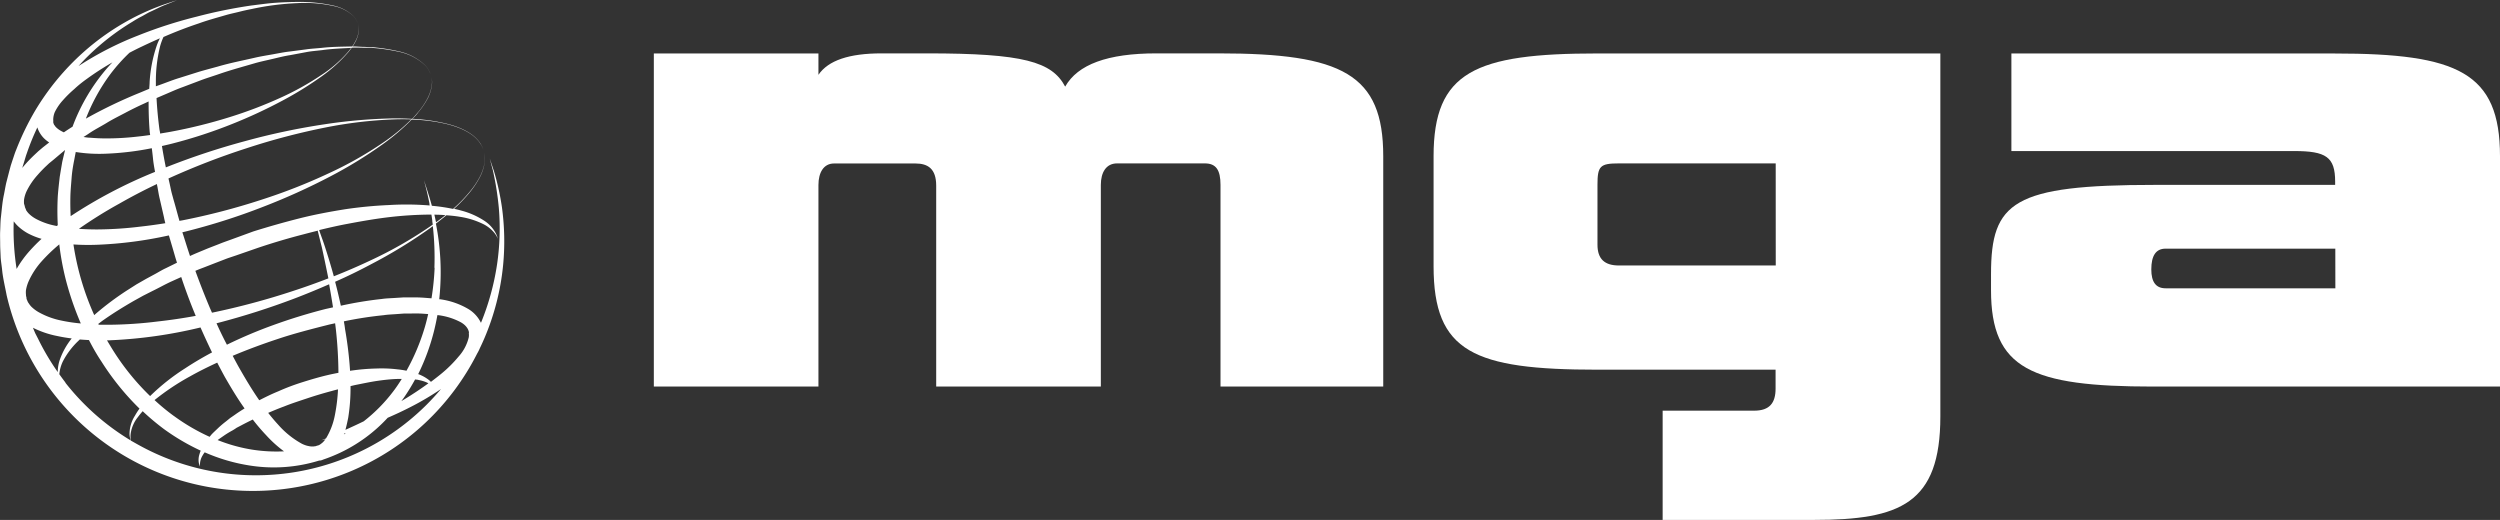
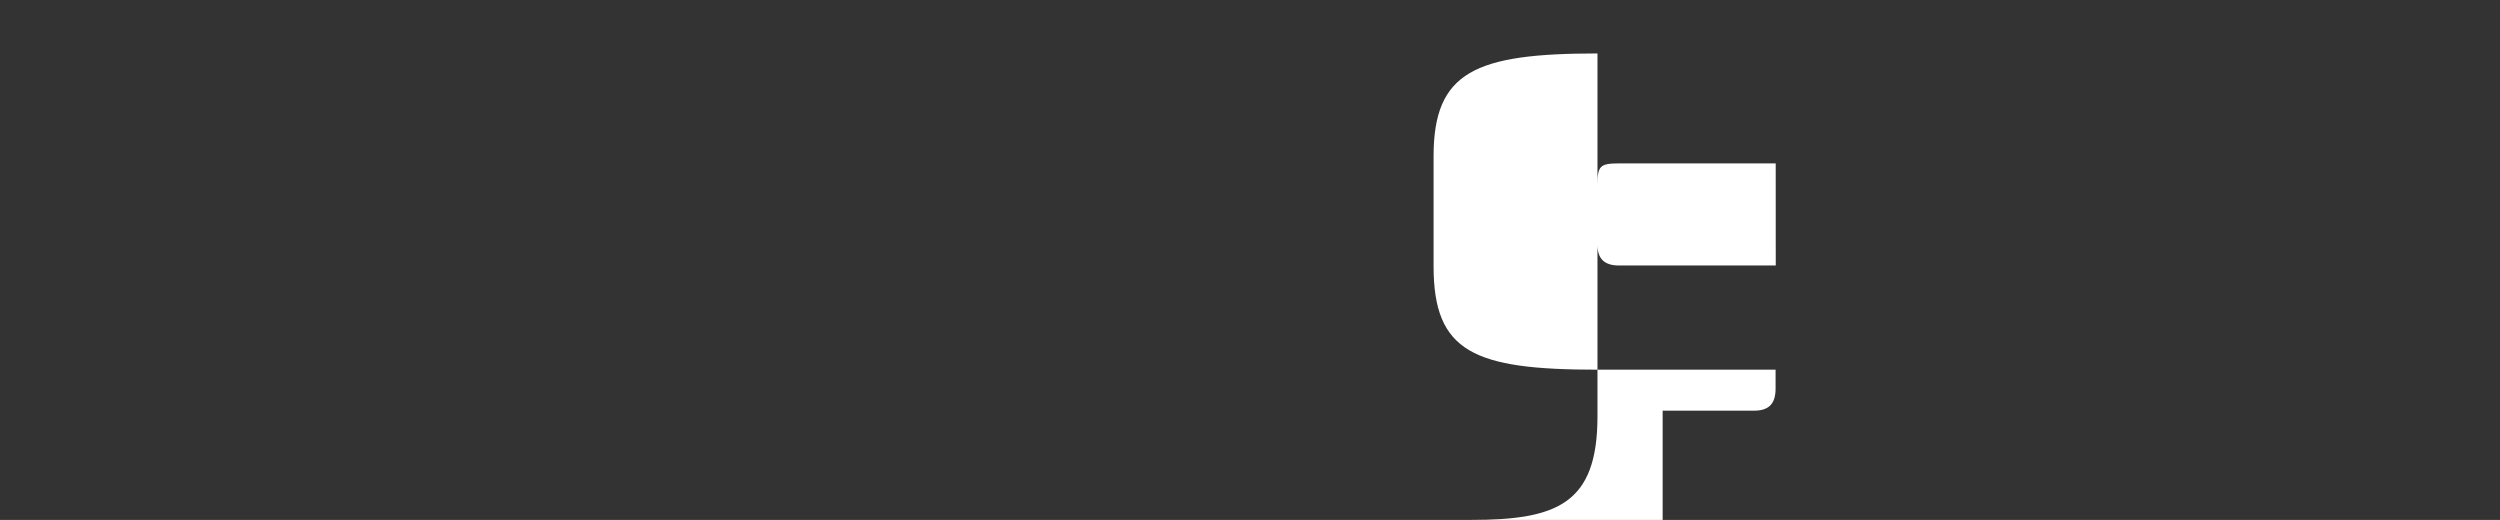
<svg xmlns="http://www.w3.org/2000/svg" viewBox="0 0 601.45 125.09">
  <rect x="0" y="0" width="601.45" height="125.09" fill="#333333" stroke="none" />
  <defs>
    <style> .cls-1 { fill: #fff; } </style>
  </defs>
  <title>whrite-mga</title>
  <g id="Camada_2" data-name="Camada 2">
    <g id="Camada_1-2" data-name="Camada 1">
      <g>
-         <path class="cls-1" d="M118.82,41.12l-1-3,.79,3A72,72,0,0,1,120,49.94a59.08,59.08,0,0,1-.42,13.68,60.77,60.77,0,0,1-3.87,14.05l-.08-.16a7.87,7.87,0,0,0-2.88-3.12,18.15,18.15,0,0,0-6.94-2.4h-.14a60.3,60.3,0,0,0-.8-18.2c.89-.67,1.73-1.35,2.52-2,1.13.08,2.21.19,3.21.36a19.36,19.36,0,0,1,5.6,1.73,8,8,0,0,1,2.91,2.38,6,6,0,0,1,.53.88l.16.32-.12-.34a4.51,4.51,0,0,0-.38-.94,8,8,0,0,0-2.68-3A18.79,18.79,0,0,0,111,50.67c-.56-.16-1.15-.3-1.76-.44A37.1,37.1,0,0,0,113,46.29a21,21,0,0,0,2.62-4,11.27,11.27,0,0,0,1-3.36,7.18,7.18,0,0,0-.09-2.17l-.18-.73.18.73A7.9,7.9,0,0,1,116.6,39a11.46,11.46,0,0,1-1.06,3.33,20,20,0,0,1-2.64,3.93,35.67,35.67,0,0,1-3.9,4,43.52,43.52,0,0,0-5.1-.75c-.4-1.46-.78-2.67-1.08-3.62L102,43.35s.23.88.65,2.53c.2.83.42,1.86.67,3.06,0,.14,0,.3.07.47l-.32,0a68,68,0,0,0-9.47-.08,102.81,102.81,0,0,0-10.5,1c-3.61.58-7.32,1.26-11,2.19s-7.46,2-11.16,3.16l-5.47,2c-.9.33-1.79.63-2.69,1L50,59.76c-1.44.61-2.9,1.18-4.29,1.83-.31-.94-.62-1.88-.9-2.77s-.62-2-.94-2.93l.61-.15a153.59,153.59,0,0,0,18.86-6,155,155,0,0,0,16.09-7.28,104.78,104.78,0,0,0,12.68-7.78,53.59,53.59,0,0,0,6.94-5.92,41.44,41.44,0,0,1,8.45,1.09c3.46.85,6,2.26,7.27,3.69a5.71,5.71,0,0,1,.77,1,3.57,3.57,0,0,1,.47.8l.3.68-.29-.69a4.78,4.78,0,0,0-.44-.8,6.82,6.82,0,0,0-.77-1c-1.27-1.44-3.8-2.89-7.27-3.75a43.82,43.82,0,0,0-8.3-1.19c.49-.52,1-1,1.38-1.56A18.93,18.93,0,0,0,103,23.49a10.55,10.55,0,0,0,.91-3,6.32,6.32,0,0,0-.09-1.94c-.1-.42-.16-.64-.16-.64s.06.22.16.64a6.25,6.25,0,0,1,.06,1.93,10.08,10.08,0,0,1-.94,3,17.86,17.86,0,0,1-2.35,3.5c-.44.54-.93,1.08-1.46,1.62-1.38-.08-2.82-.12-4.31-.12a125.51,125.51,0,0,0-16.66,1.41A164.06,164.06,0,0,0,58.78,34,174,174,0,0,0,39.9,40.27q-.54-2.64-.94-5.14,1.34-.3,2.64-.63a116,116,0,0,0,14.2-4.65,120.13,120.13,0,0,0,12.13-5.63,82.78,82.78,0,0,0,9.54-5.91,36.09,36.09,0,0,0,6.39-5.83,12.6,12.6,0,0,0,.75-1c1-.07,2.06,0,3,0a29.58,29.58,0,0,1,3,.13,45.52,45.52,0,0,1,5.19.81,13.16,13.16,0,0,1,6.47,3.29,5.59,5.59,0,0,1,1.08,1.59l.28.61-.27-.61a5.78,5.78,0,0,0-1.08-1.6,13.24,13.24,0,0,0-6.46-3.37,43.23,43.23,0,0,0-5.19-.87,10.14,10.14,0,0,0-1.46-.11l-1.52-.07c-.94,0-1.87-.12-2.81-.1.28-.43.54-.88.78-1.34a7.2,7.2,0,0,0,.68-2.26,4.59,4.59,0,0,0-.18-1.95,4.43,4.43,0,0,1,.15,1.95,6.76,6.76,0,0,1-.71,2.23,14.58,14.58,0,0,1-.82,1.37h-.29c-2.22.05-4.58.06-7,.33-1.24.13-2.52.18-3.81.37l-4,.52c-1.36.15-2.72.44-4.13.69s-2.81.47-4.26.81c-2.9.67-5.88,1.24-8.91,2.13-1.52.42-3,.8-4.61,1.28L43.1,18.77c-1.56.47-3.14,1.12-4.73,1.68l-.87.31v-.93a35,35,0,0,1,1-8.64,14.58,14.58,0,0,1,.83-2.29C42.2,7.65,45,6.57,47.83,5.63c2.2-.8,4.4-1.38,6.51-2,1.06-.31,2.12-.52,3.15-.78s2-.48,3-.67A64.71,64.71,0,0,1,71.62.75a31.64,31.64,0,0,1,8.57.69,9.9,9.9,0,0,1,4.88,2.47,5.5,5.5,0,0,1,1,1.66,5.3,5.3,0,0,0-1-1.67,10.15,10.15,0,0,0-4.88-2.56A36.45,36.45,0,0,0,71.63.47c-1.68,0-3.46.07-5.34.2s-3.84.41-5.87.66A119,119,0,0,0,47.33,4,108.82,108.82,0,0,0,33.1,8.59a77.84,77.84,0,0,0-14.21,7.3c.72-.79,1.44-1.56,2.17-2.28a57.76,57.76,0,0,1,10.8-8.38A26.43,26.43,0,0,1,34.2,3.89c.74-.4,1.41-.83,2.11-1.13,1.35-.62,2.47-1.22,3.43-1.58L42.69,0l-3,1a56.74,56.74,0,0,0-8.19,3.58,58.87,58.87,0,0,0-11.45,8,60.41,60.41,0,0,0-11.57,14A65.33,65.33,0,0,0,3.91,36c-.36.85-.6,1.69-.9,2.54l-.42,1.29-.38,1.41L1.5,44c-.21.93-.36,1.87-.55,2.81C.54,48.66.42,50.63.18,52.6c-.09,1-.09,2-.14,3s0,2,0,3,.07,2,.11,3.06.23,2.05.34,3.09c.18,2.06.71,4.15,1.1,6.25a60.82,60.82,0,0,0,83.22,42.19,60.12,60.12,0,0,0,30-28.16,10.45,10.45,0,0,0,.63-1.25c.39-.8.75-1.6,1.09-2.39a59.39,59.39,0,0,0,4.51-17.62,60.27,60.27,0,0,0-.29-13.95A60.86,60.86,0,0,0,118.82,41.12ZM31.49,105.89c0-.07,0-.17-.06-.3a5.29,5.29,0,0,1,0-1.19,8.19,8.19,0,0,1,1.75-4.06,17.8,17.8,0,0,1,1.15-1.41,57.67,57.67,0,0,0,5.16,4.33,52.79,52.79,0,0,0,8.8,5.16,7.22,7.22,0,0,0-.31.89,4.32,4.32,0,0,0-.12,2.2,3.86,3.86,0,0,0,.19.54,1.22,1.22,0,0,0,.07.17V112a2.53,2.53,0,0,1,0-.55,4.28,4.28,0,0,1,.62-1.87,5.6,5.6,0,0,1,.51-.76A43.19,43.19,0,0,0,60.12,112a36.89,36.89,0,0,0,16.7-1.21l.13,0,.13,0,.2-.06.08,0,.38-.16A39.75,39.75,0,0,0,81.66,109a37.15,37.15,0,0,0,11.61-8.49c1.7-.74,3.49-1.56,5.34-2.51a67.74,67.74,0,0,0,7.49-4.41c-1.1,1.3-2.26,2.57-3.5,3.81A58.18,58.18,0,0,1,35.14,108c-1.24-.63-2.46-1.32-3.65-2ZM43.6,66.65l.3.91c.89,2.59,1.85,5.2,2.92,7.78.08.22.18.43.27.65q-4.5.83-9.14,1.35a101.38,101.38,0,0,1-11.68.79c-.84,0-1.69,0-2.52,0a2,2,0,0,1-.1-.21l.88-.67c2.3-1.64,4.91-3.28,7.71-4.89l2.2-1.22L36.69,70c1.55-.74,3.06-1.62,4.69-2.35ZM19.48,77.82a38.74,38.74,0,0,1-4.81-.72,18.57,18.57,0,0,1-5.16-1.88,8.58,8.58,0,0,1-2-1.47,5.5,5.5,0,0,1-.63-.83,1.48,1.48,0,0,1-.25-.44l-.25-.59v-.1l0-.13-.06-.25a1.88,1.88,0,0,1-.07-.53,5.06,5.06,0,0,1,0-1.1A9.24,9.24,0,0,1,7,67.43,18.77,18.77,0,0,1,10,62.89a39.59,39.59,0,0,1,4.15-4,1,1,0,0,0,.11-.1,66.36,66.36,0,0,0,1.57,8.51,72.72,72.72,0,0,0,3.63,10.56ZM39.77,53.7c-2,.32-4,.6-6,.82a89.51,89.51,0,0,1-10.36.68c-1.48,0-3-.05-4.43-.15A107.68,107.68,0,0,1,28.69,49q4.48-2.56,9.07-4.73c0,.25.09.5.13.75l.32,1.81c.12.61.27,1.21.41,1.83.28,1.22.57,2.46.85,3.71C39.54,52.78,39.66,53.24,39.77,53.7ZM36.12,32.48c-.94.13-1.84.26-2.77.35a65.41,65.41,0,0,1-7.79.47c-1.31,0-2.61-.06-3.89-.17-.53,0-1.06-.1-1.58-.17l1.11-.71c1.41-1,3-1.78,4.45-2.67s3-1.65,4.53-2.46,3-1.53,4.57-2.24l1-.47c0,2.2.05,4.52.24,6.94C36,31.72,36.08,32.1,36.12,32.48Zm-20.46,3.6c-.16.64-.31,1.29-.47,1.94-.08.37-.17.67-.25,1.12l-.19,1.12c-.13.75-.25,1.52-.38,2.28-.17,1.54-.36,3.11-.47,4.7a66.94,66.94,0,0,0,0,6.94l-.25.19-.5-.1A16.42,16.42,0,0,1,8.6,52.63a7.54,7.54,0,0,1-1.7-1.27,4.88,4.88,0,0,1-.53-.67l-.1-.14,0-.07-.07-.16-.22-.53h0v0l0-.11-.06-.21L5.78,49a7.32,7.32,0,0,1,0-.94,7.58,7.58,0,0,1,.59-2,17,17,0,0,1,2.71-4c.55-.64,1.15-1.25,1.73-1.83l1-.94,1-.81,2-1.69Zm60.08,71.27a1.7,1.7,0,0,1-.31.06c-.19,0-.29,0-.55,0a4.2,4.2,0,0,1-.71-.11,5,5,0,0,1-.76-.21,7.19,7.19,0,0,1-.76-.32,21.07,21.07,0,0,1-5.78-4.66c-.82-.89-1.6-1.82-2.35-2.78,1.24-.53,2.5-1.06,3.79-1.53,1.77-.72,3.84-1.38,5.69-2s3.84-1.21,5.75-1.72c.53-.15,1-.28,1.57-.41a42.75,42.75,0,0,1-.77,6.28,16.75,16.75,0,0,1-2.12,5.52l-1.13.47,1-.26a5.71,5.71,0,0,1-.39.47,2.78,2.78,0,0,1-.53.5,3.12,3.12,0,0,1-.56.39.88.88,0,0,1-.2.09c-.32.08-.58.18-.88.26Zm11.78-6c-1.64.8-3.13,1.48-4.42,2.06.28-1,.47-1.94.67-2.89a45.34,45.34,0,0,0,.56-7.63l1.06-.25c1.84-.36,3.63-.75,5.33-1s3.33-.42,4.82-.47c.38,0,.75,0,1.11,0-.63,1-1.28,2-2,2.93a38.41,38.41,0,0,1-7.15,7.26Zm-4.23,2.82-.54.32a1.09,1.09,0,0,0,0-.17l.47-.11Zm-14.87,4.41a37.53,37.53,0,0,1-7.71-.4,39,39,0,0,1-8.35-2.31c.47-.35,1-.7,1.54-1.08s1.31-.85,2-1.22c.35-.2.7-.42,1-.64l1.13-.59c.88-.47,1.82-.94,2.78-1.41a47.92,47.92,0,0,0,3.2,3.75,29.34,29.34,0,0,0,4.34,3.92Zm-26.6-8.51a51.43,51.43,0,0,1-4.64-3.82,57.85,57.85,0,0,1,8.57-5.72c2-1.13,4.2-2.22,6.51-3.29.6,1.16,1.21,2.31,1.84,3.46,1.48,2.57,3,5.12,4.74,7.56-.82.5-1.6,1-2.35,1.54l-1.12.77-1,.81A24.12,24.12,0,0,0,52.46,103c-.58.57-1.16,1.07-1.65,1.62l-.38.47A48.14,48.14,0,0,1,41.82,100.06Zm-5.7-4.78a58.59,58.59,0,0,1-8.55-10.42c-.64-1-1.24-2-1.83-3h.6a112.43,112.43,0,0,0,21.9-3.09q1.32,3,2.77,6c-2.3,1.23-4.47,2.51-6.45,3.82A51.57,51.57,0,0,0,36.12,95.28Zm16-17.52a181,181,0,0,0,19-6.06c2.79-1.07,5.47-2.18,8.06-3.32.32,1.74.63,3.6.94,5.55l-1.76.39a132.44,132.44,0,0,0-12.67,3.9,110.53,110.53,0,0,0-11.1,4.7C53.68,81.2,52.86,79.5,52.08,77.76Zm28.5,0c.07.55.14,1.07.2,1.63q.56,5.13.6,10.29c-.86.17-1.74.34-2.61.55-2,.47-4,1.06-6,1.69s-3.89,1.33-5.85,2.21c-1.62.65-3.13,1.41-4.59,2.15-1.68-2.42-3.23-5-4.7-7.58-.58-1-1.14-2.07-1.69-3.11,3.41-1.44,7-2.78,10.87-4.06,4-1.34,8.17-2.4,12.43-3.48Zm2.15-.47a90.26,90.26,0,0,1,9.53-1.47c1.1-.17,2.2-.19,3.28-.28l1.65-.12h1.59a29.56,29.56,0,0,1,3.26.06l.93.07c-.24,1.06-.51,2.14-.83,3.23a51.34,51.34,0,0,1-4.39,10.4,19.94,19.94,0,0,0-2.17-.33,31.78,31.78,0,0,0-5.16-.2,49.4,49.4,0,0,0-5.7.47,3.38,3.38,0,0,0-.54.09A92.94,92.94,0,0,0,83,79.11c-.06-.6-.17-1.2-.27-1.76Zm17.7,14.06.75.17a8.14,8.14,0,0,1,1.37.45,4.16,4.16,0,0,1,.47.24c-1.88,1.37-3.75,2.61-5.57,3.72l-.93.56c.17-.23.35-.46.52-.7a47.48,47.48,0,0,0,2.78-4.51Zm-84.72.67c-.52-.66-1-1.33-1.48-2a9,9,0,0,1,.9-3.17,18.75,18.75,0,0,1,3.51-4.69l.52-.5c.73.06,1.47.11,2.2.14.9,1.75,1.87,3.47,3,5.16A62.81,62.81,0,0,0,33.56,98.3,16.22,16.22,0,0,0,32.47,100a8.28,8.28,0,0,0-1.31,4.48,5,5,0,0,0,.21,1.21l.09.28A58,58,0,0,1,15.71,92.05ZM8.47,80.16l-.55-1.31a23,23,0,0,0,5.91,2c1.15.25,2.28.43,3.42.57a17.53,17.53,0,0,0-2.85,5.1,8.86,8.86,0,0,0-.5,3,58.81,58.81,0,0,1-4.76-8.06ZM3.31,53.26c.23.31.46.57.72.86a11.58,11.58,0,0,0,2.64,2A17.19,17.19,0,0,0,10,57.46a39.9,39.9,0,0,0-2.82,2.85A25.25,25.25,0,0,0,4,64.7,60,60,0,0,1,3.3,53.26ZM9,30.63c0,.1.05.19.08.3a6.73,6.73,0,0,0,1.5,2.34,8.25,8.25,0,0,0,1.25,1l-1.52,1.19L9.2,36.4l-1,.94c-.71.68-1.36,1.34-2,2.06-.28.32-.57.66-.85,1l.31-1c.28-.85.5-1.74.8-2.54A58.68,58.68,0,0,1,9,30.63ZM20.86,19a66.24,66.24,0,0,1,6.2-4c-.54.56-1.08,1.14-1.61,1.77a46,46,0,0,0-7.73,13c-.09.23-.18.47-.26.7-.71.45-1.41.9-2.1,1.37-.26-.12-.51-.25-.76-.39a5.32,5.32,0,0,1-1.17-.89,3.19,3.19,0,0,1-.32-.43c0-.07-.06,0-.14-.22l-.15-.37h0v-.1l0-.13a.86.86,0,0,1,0-.28,3,3,0,0,1,0-.6A5,5,0,0,1,13.17,27a12.25,12.25,0,0,1,2-2.92,26.83,26.83,0,0,1,2.69-2.64C18.79,20.56,19.81,19.75,20.86,19ZM36,19.71c0,.53-.07,1.09-.09,1.65l-2.25.94a115.47,115.47,0,0,0-13,6.24,45.37,45.37,0,0,1,6-10.85,41.56,41.56,0,0,1,4.49-5c1-.53,2.06-1.06,3.1-1.55q2.1-1,4.22-1.93a13,13,0,0,0-.73,1.67A33.24,33.24,0,0,0,36,19.71Zm2.52,12.43c0-.34-.11-.69-.16-1-.35-2.68-.58-5.16-.7-7.55l1.72-.74c1.53-.64,3-1.33,4.54-1.88l4.55-1.72c1.46-.54,3-1,4.44-1.51,2.93-1,5.86-1.78,8.67-2.61,1.4-.38,2.81-.67,4.19-1s2.71-.66,4.06-.87l3.89-.73c1.27-.24,2.55-.32,3.76-.47,2.45-.34,4.8-.42,7-.54h0c-.22.31-.47.62-.73.94a29.9,29.9,0,0,1-6.5,5.63,67,67,0,0,1-9.73,5.41,103.93,103.93,0,0,1-12.31,4.69A122.59,122.59,0,0,1,41,31.71C40.13,31.87,39.29,32,38.47,32.14Zm-2,3.53c.1.76.19,1.51.27,2.29.1,1.12.3,2.25.51,3.39A115.12,115.12,0,0,0,17,52c-.08-1.56-.1-3.11-.07-4.63s.18-3,.29-4.49.34-2.93.62-4.31c.13-.67.25-1.33.38-2a36.12,36.12,0,0,0,7.42.4A69.21,69.21,0,0,0,36.44,35.67Zm6.65,17.45c-.16-.56-.32-1.12-.47-1.68-.33-1.2-.65-2.39-1-3.57-.15-.59-.33-1.17-.47-1.76s-.25-1.18-.38-1.76-.21-.94-.32-1.41a176,176,0,0,1,18.78-7.27,162.51,162.51,0,0,1,19-5,104.31,104.31,0,0,1,16.52-1.95c1.44-.05,2.82-.05,4.12,0A45.85,45.85,0,0,1,92,34.42a88.89,88.89,0,0,1-12.9,7.27,135.52,135.52,0,0,1-16.29,6.39A160.92,160.92,0,0,1,43.94,53c-.31.06-.57.09-.85.16Zm-2.53,3.55c.3,1,.62,2.1.94,3.18s.62,2.19,1,3.35l-2.64,1.3c-.83.38-1.61.85-2.39,1.29L35.13,67.1l-2.29,1.31-2.12,1.35a69.8,69.8,0,0,0-7.61,5.66l-.44.39a65,65,0,0,1-5-17,53.82,53.82,0,0,0,5.82.07,97.08,97.08,0,0,0,17.07-2.23Zm35.78-1.21c.28,1.1.6,2.45,1,4,.47,2.11,1,4.65,1.58,7.51-2.71,1.05-5.5,2.06-8.4,3A177.51,177.51,0,0,1,51,75.23c-.2-.47-.4-.9-.59-1.35C49.2,71,48.05,68.05,47,65.16c.61-.27,1.24-.51,1.88-.75l2.57-1,2.59-1c.88-.35,1.8-.63,2.7-.94l5.39-1.87c3.61-1.21,7.25-2.29,10.87-3.22,1.12-.3,2.23-.58,3.34-.86Zm27.37-3.83c.08.47.15.94.21,1.46,0,.3.08.62.12.94l-.82.57a98.58,98.58,0,0,1-14.47,8.19c-2.69,1.27-5.54,2.5-8.52,3.68-.76-2.76-1.51-5.19-2.17-7.21-.5-1.53-1-2.81-1.36-3.91,2.35-.57,4.67-1.1,7-1.53,3.49-.66,6.88-1.24,10.11-1.61a90.26,90.26,0,0,1,9.15-.58A6.76,6.76,0,0,1,103.71,51.63Zm1.1,1.88c0-.18-.07-.36-.1-.54-.1-.47-.19-.89-.29-1.32.94,0,1.82.05,2.68.11-.72.56-1.47,1.14-2.28,1.72Zm-.33,10.93a62.34,62.34,0,0,1-.75,7.33l-1.4-.11a33.91,33.91,0,0,0-3.49-.11H97.05l-1.74.11c-1.15.09-2.35.1-3.47.27A90.86,90.86,0,0,0,82,73.55c-.44-2-.9-4-1.38-5.76q4.52-2,8.58-4.18a117.36,117.36,0,0,0,14.26-8.71l.67-.5a68.3,68.3,0,0,1,.38,10Zm8.22,15.62a3.83,3.83,0,0,1,0,1.07,10.52,10.52,0,0,1-2.45,4.65,30.54,30.54,0,0,1-4,4c-.88.73-1.77,1.41-2.66,2.09a3.86,3.86,0,0,0-.6-.54,10.08,10.08,0,0,0-1.32-.83c-.27-.13-.54-.27-.84-.39l-.3-.11a51.76,51.76,0,0,0,3.86-10.58c.3-1.23.55-2.43.76-3.61h.08a15.6,15.6,0,0,1,5.55,1.72,5.36,5.36,0,0,1,1,.73,4.72,4.72,0,0,1,.37.41l.15.21.1.15a3,3,0,0,1,.36,1Z" />
-         <path class="cls-1" d="M293.63,93V44.48c0-3.6-1.09-5.17-3.76-5.17H268.75c-2.66,0-3.91,2.2-3.91,5.17V93H225.23V44.66c0-4.07-2-5.33-5-5.33H200.65c-2.5,0-3.75,2.19-3.75,5.17V93H157.3V12.86h39.6V18c2.35-3.45,7.35-5.16,15.18-5.16h11c23.17,0,30,2,33.18,8,3-5.32,10.18-8,21.92-8h15c29.74,0,39.6,5,39.6,24.73V93Z" />
-         <path class="cls-1" d="M400,125.09V98.8H422c3.76,0,5.17-1.88,5.17-5.32V88.94H384.32c-29.74,0-39.43-4.22-39.43-24.88V37.59c0-20.35,10-24.73,39.43-24.73h82.49V100.2c0,21-9.71,24.88-30.37,24.88ZM427.2,39.31H389.48c-4.54,0-5.16.63-5.16,5.16v14.4c0,3.44,1.72,5,5.16,5h37.73Z" />
-         <path class="cls-1" d="M518,93c-29.27,0-39-4.22-39-23.17V65.92c0-17.37,5.33-21.44,39.43-21.44h43.36v-.79c0-5.94-2.2-7.35-9.86-7.35H483.9V12.87h77.79c29.57,0,39.76,4.54,39.76,24.73V93Zm43.83-33.18H521c-2.35,0-3.44,1.71-3.44,5,0,3,1.09,4.54,3.44,4.54h40.84Z" />
+         <path class="cls-1" d="M400,125.09V98.8H422c3.76,0,5.17-1.88,5.17-5.32V88.94H384.32c-29.74,0-39.43-4.22-39.43-24.88V37.59c0-20.35,10-24.73,39.43-24.73V100.2c0,21-9.71,24.88-30.37,24.88ZM427.2,39.31H389.48c-4.54,0-5.16.63-5.16,5.16v14.4c0,3.44,1.72,5,5.16,5h37.73Z" />
      </g>
    </g>
  </g>
</svg>